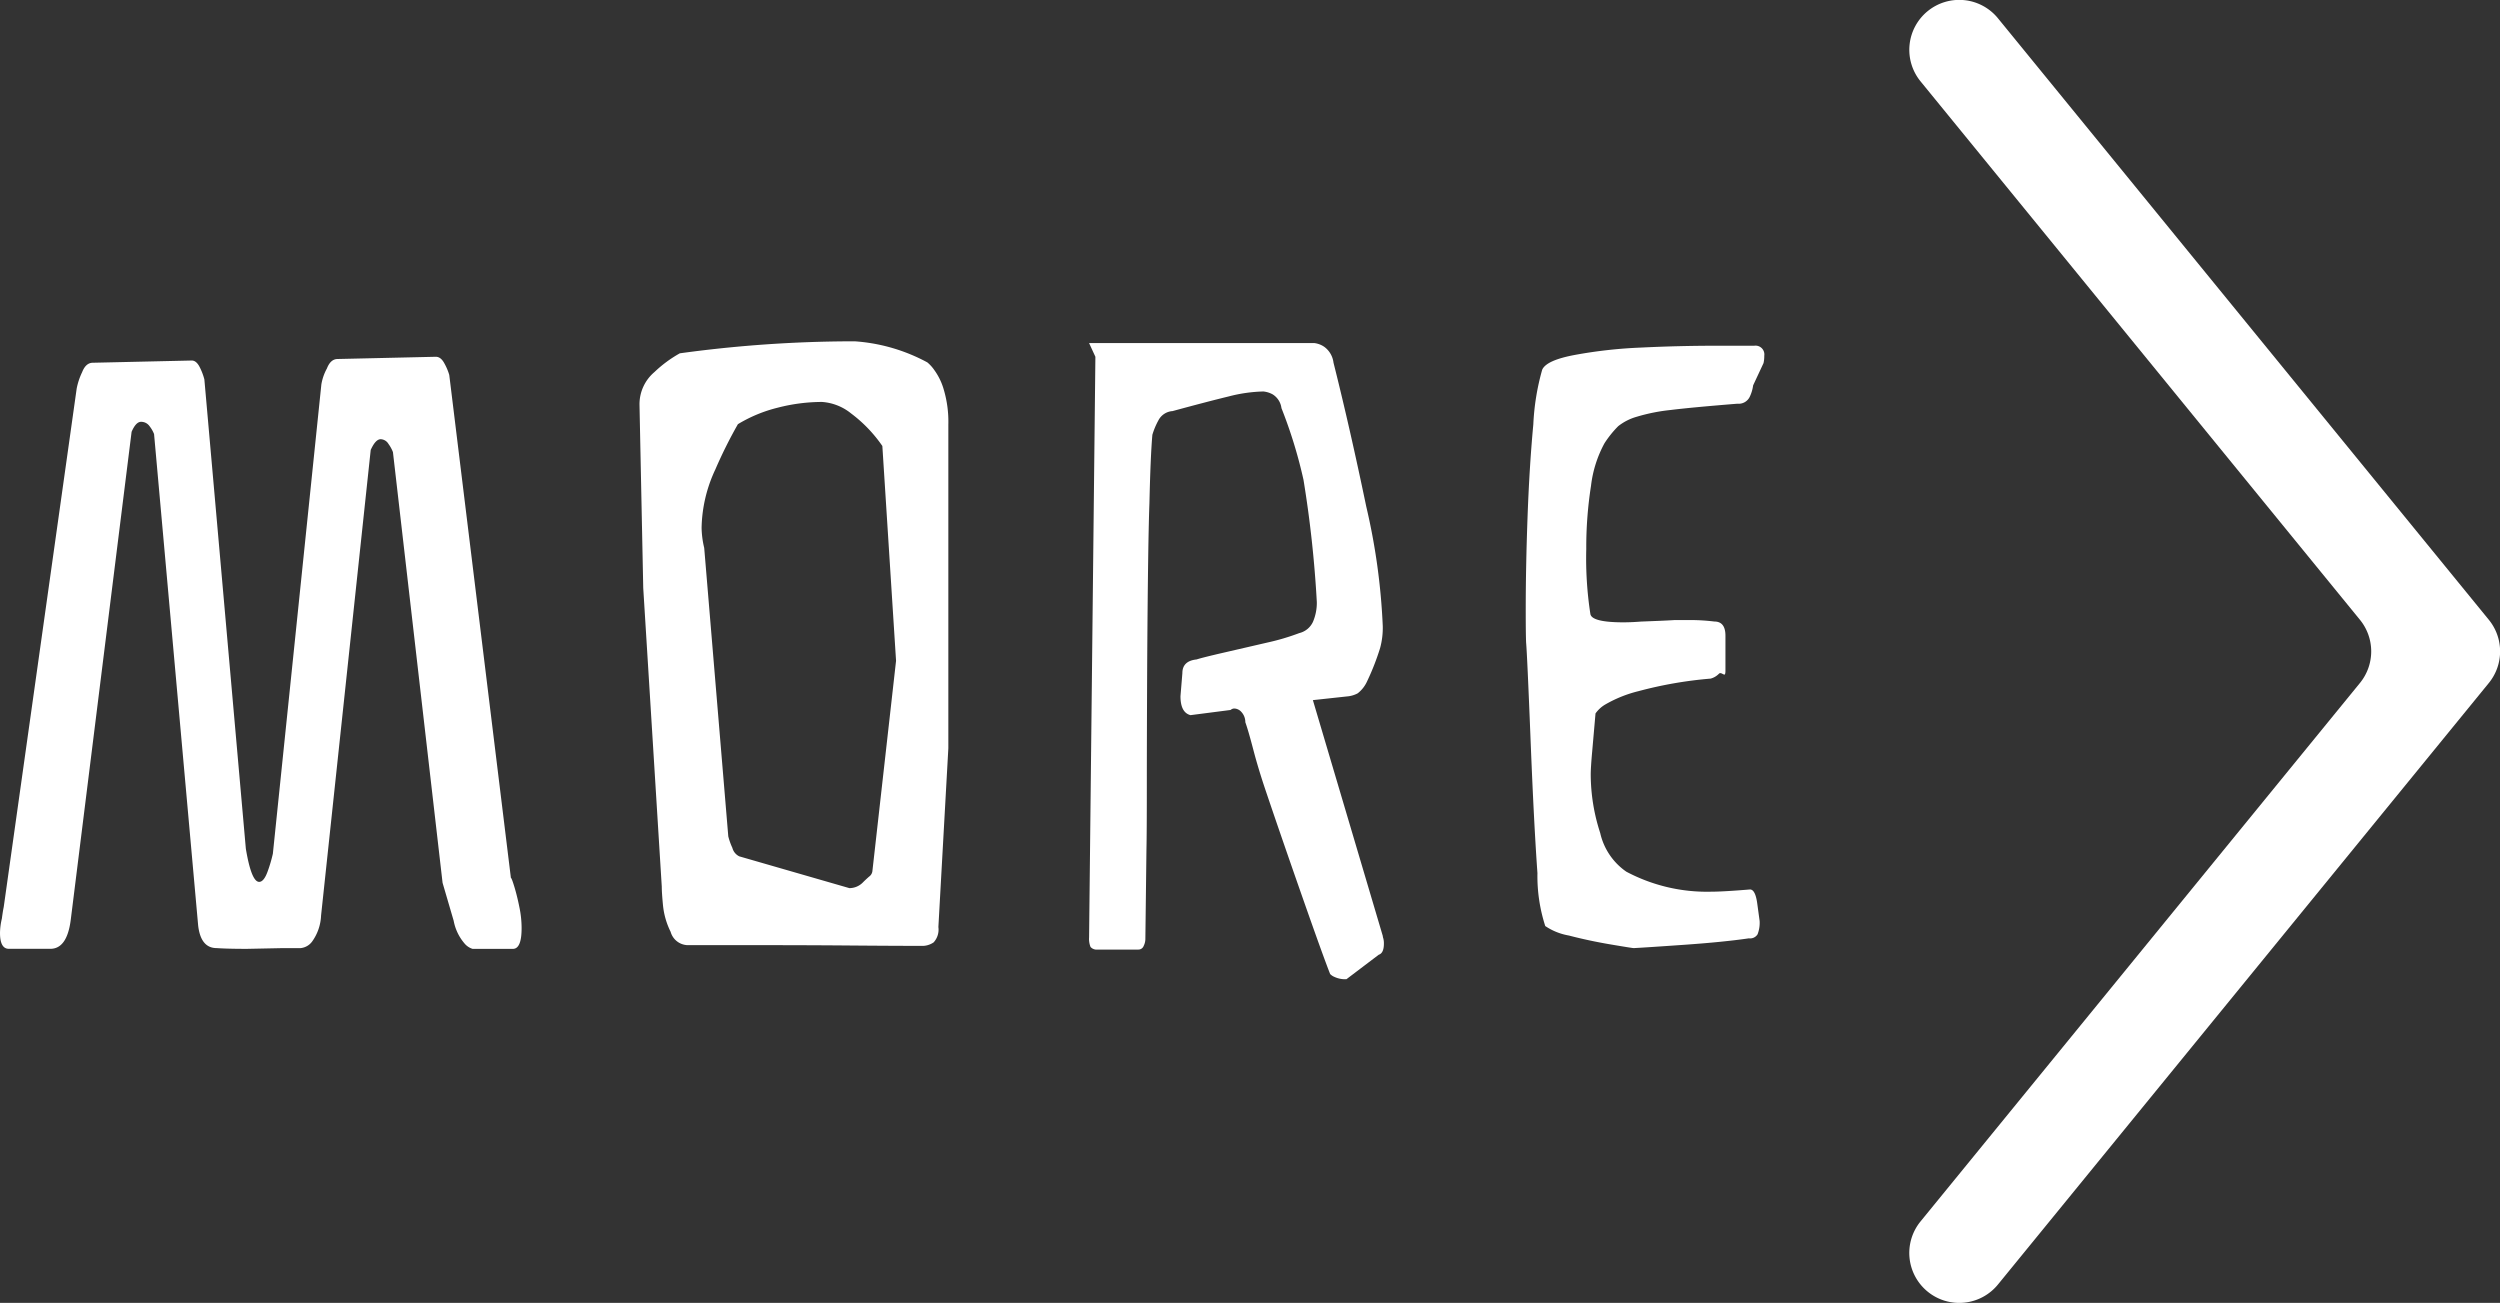
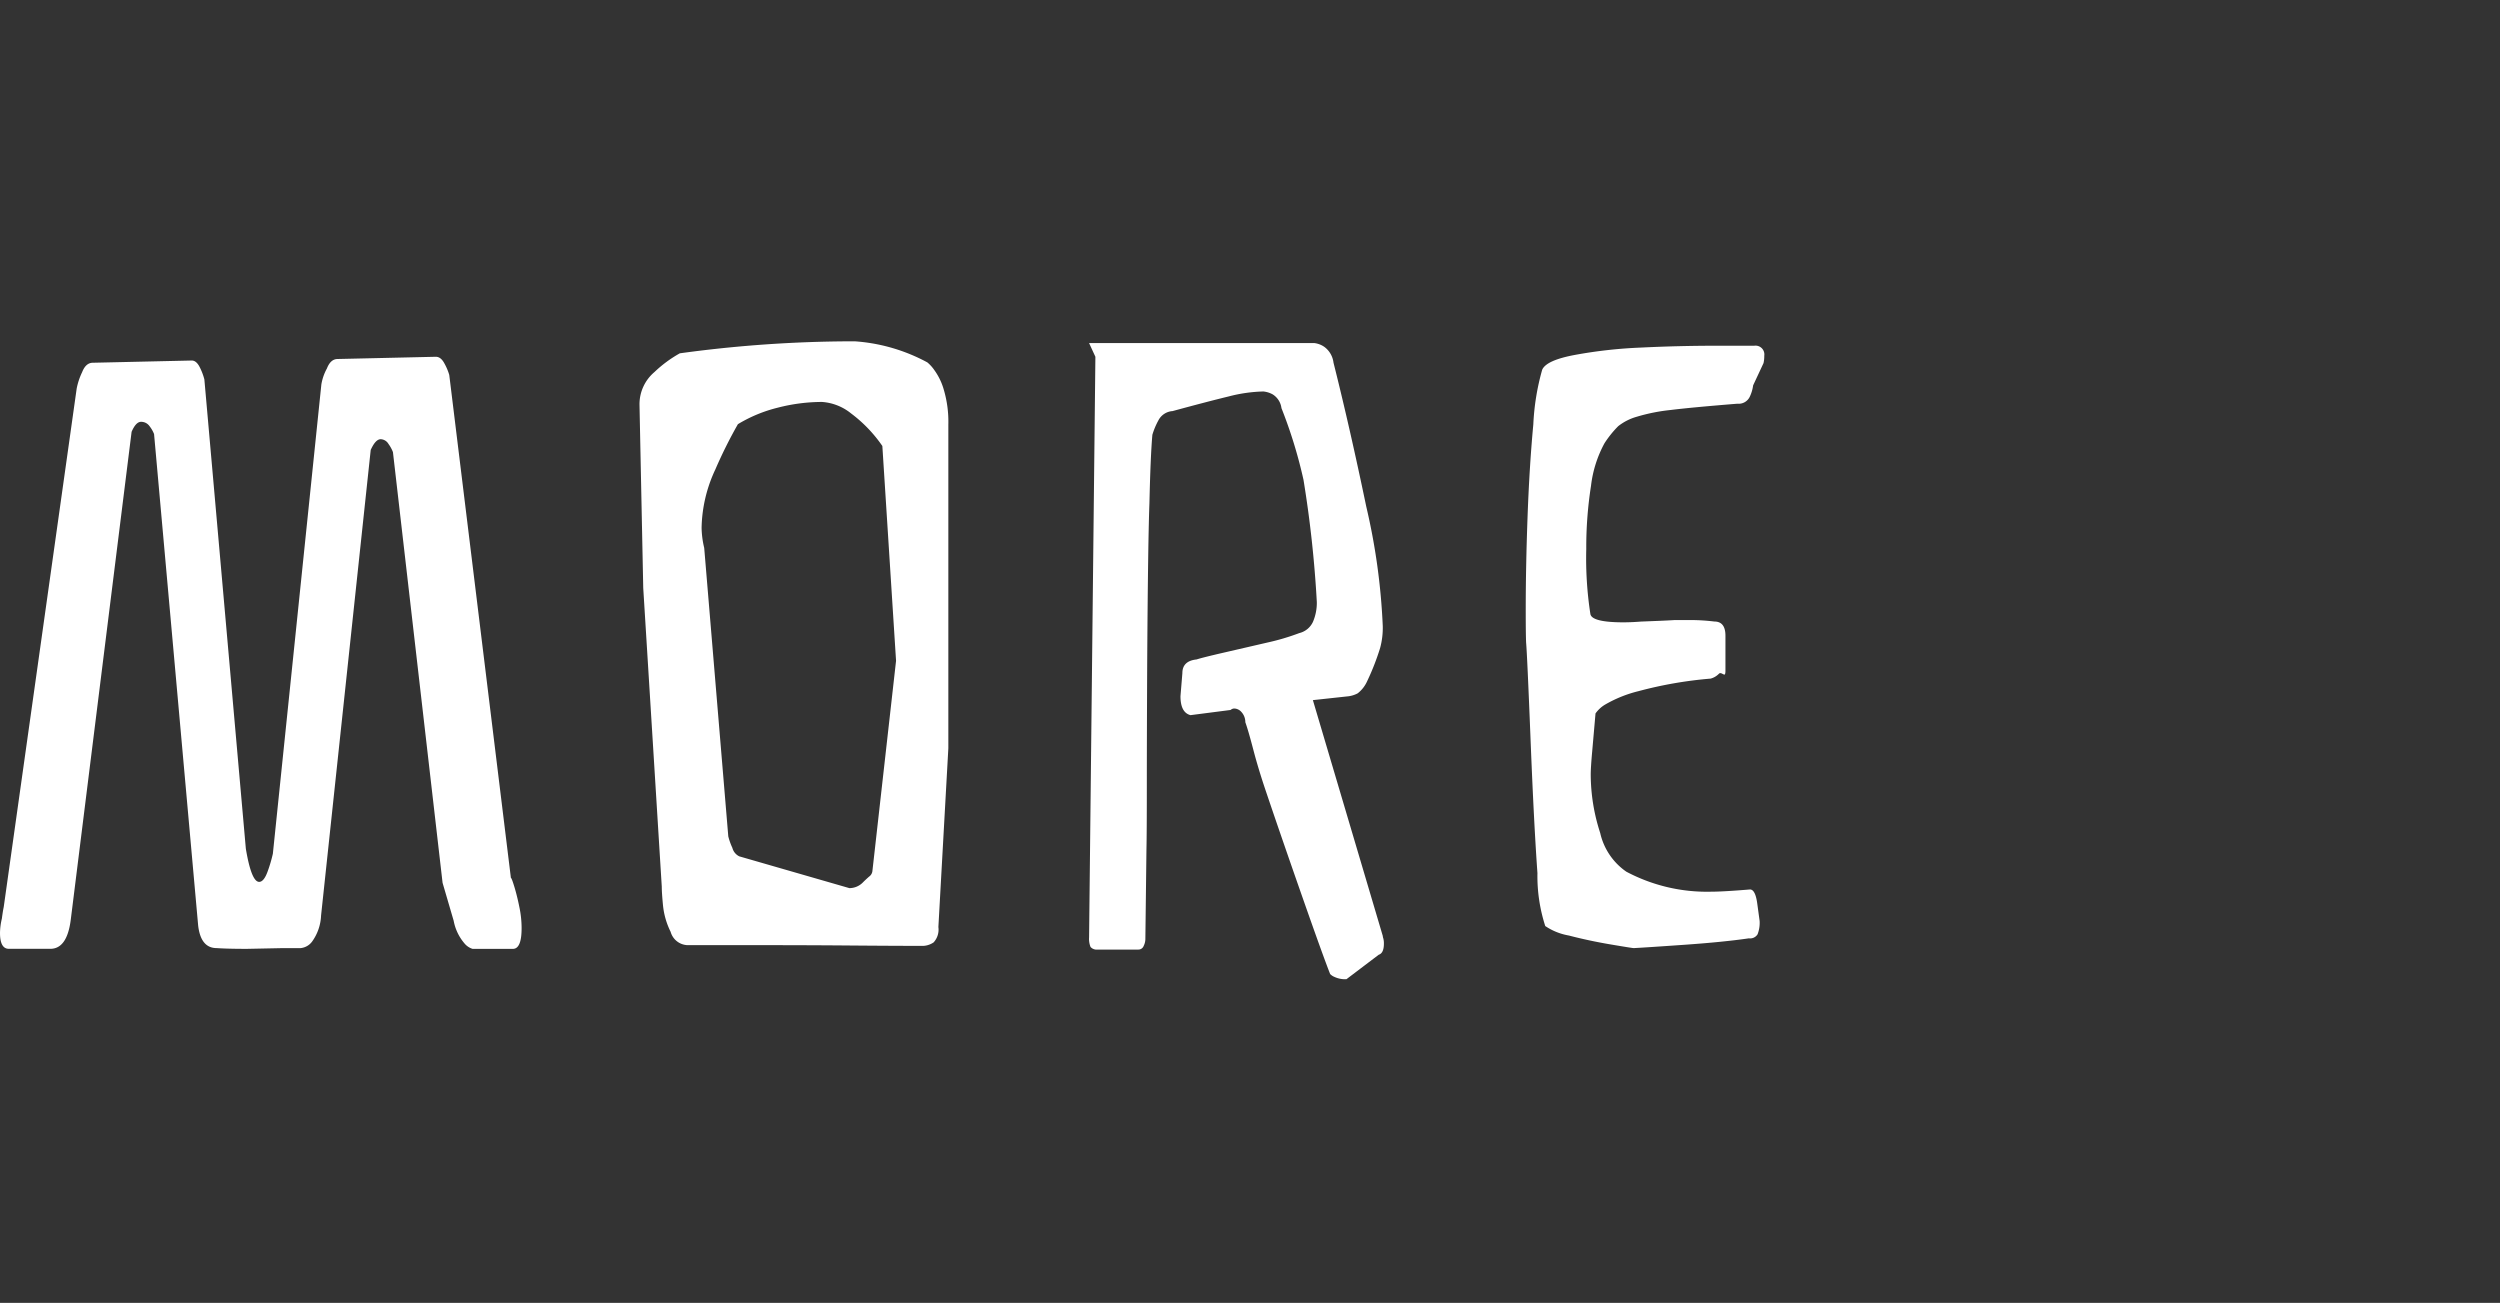
<svg xmlns="http://www.w3.org/2000/svg" height="27.484" viewBox="0 0 52.737 27.484" width="52.737">
  <rect x="0" y="0" width="52.737" height="27.484" fill="#333333" stroke="none" />
  <g fill="#fff">
-     <path d="m529.165-109.273a1.053 1.053 0 0 0 1.482-.15l9.54-11.69.816-1a1.054 1.054 0 0 0 0-1.332l-.816-1-9.54-11.69a1.053 1.053 0 0 0 -1.482-.15 1.053 1.053 0 0 0 -.15 1.482l9.269 11.358a1.054 1.054 0 0 1 0 1.332l-9.269 11.358a1.052 1.052 0 0 0 .15 1.482z" transform="translate(-488.501 136.52)" />
    <path d="m-7.912.016h-.852a.364.364 0 0 1 -.171-.116 1.027 1.027 0 0 1 -.227-.477l-.234-.8-1.047-9.086a.737.737 0 0 0 -.094-.172.2.2 0 0 0 -.164-.1q-.109 0-.211.227l-1.047 9.82a1.009 1.009 0 0 1 -.187.547.342.342 0 0 1 -.242.141h-.367l-.773.016q-.4 0-.633-.016-.336 0-.391-.477l-.93-10.367a.653.653 0 0 0 -.094-.164.216.216 0 0 0 -.18-.094q-.109 0-.2.211l-1.284 10.297q-.078.609-.43.609h-.875q-.187 0-.187-.336a1.394 1.394 0 0 1 .039-.3q.023-.172.039-.242l1.539-10.937a1.41 1.41 0 0 1 .115-.348q.078-.2.227-.2l2.086-.047q.1 0 .172.148a1.286 1.286 0 0 1 .094.25l.875 9.9q.117.7.281.7.1 0 .18-.223a3.087 3.087 0 0 0 .109-.371l1.023-9.9a1.067 1.067 0 0 1 .117-.336q.078-.2.227-.2l2.07-.047q.109 0 .184.145a1.179 1.179 0 0 1 .1.238l1.3 10.609q.016 0 .074.191t.105.426a2.173 2.173 0 0 1 .047.422q.005.459-.183.459zm2.67-11.484a.889.889 0 0 1 .316-.684 2.607 2.607 0 0 1 .535-.395 26.957 26.957 0 0 1 3.691-.253 3.756 3.756 0 0 1 1.531.445.834.834 0 0 1 .148.164 1.323 1.323 0 0 1 .2.418 2.383 2.383 0 0 1 .094.73v6.828l-.21 3.77a.4.4 0 0 1 -.1.324.422.422 0 0 1 -.263.074q-.555 0-1.516-.008t-1.91-.007h-1.5a.384.384 0 0 1 -.359-.281 1.616 1.616 0 0 1 -.16-.547q-.027-.273-.027-.406l-.391-6.3zm2.1 9.531 2.328.672a.4.4 0 0 0 .289-.125q.055-.055.125-.117a.167.167 0 0 0 .07-.109l.5-4.445-.289-4.531a2.94 2.94 0 0 0 -.66-.687 1.094 1.094 0 0 0 -.613-.242 3.751 3.751 0 0 0 -.934.121 3.012 3.012 0 0 0 -.84.348 9.761 9.761 0 0 0 -.477.957 3.007 3.007 0 0 0 -.289 1.23 1.952 1.952 0 0 0 .055.422l.508 6.086a1.349 1.349 0 0 0 .086.242.275.275 0 0 0 .143.178zm12.813 2.593a.533.533 0 0 1 -.25-.047.275.275 0 0 1 -.094-.062q-.148-.375-.586-1.625t-.773-2.242q-.156-.461-.262-.867t-.168-.578a.317.317 0 0 0 -.082-.215.211.211 0 0 0 -.145-.074.109.109 0 0 0 -.047.008.181.181 0 0 0 -.039.023l-.844.109q-.211-.055-.211-.4l.04-.486q0-.258.3-.289.117-.039.59-.148t.9-.208a4.857 4.857 0 0 0 .676-.2.429.429 0 0 0 .289-.238 1.023 1.023 0 0 0 .081-.417 24.157 24.157 0 0 0 -.281-2.578 9.958 9.958 0 0 0 -.465-1.513.4.4 0 0 0 -.184-.289.507.507 0 0 0 -.2-.062 3.187 3.187 0 0 0 -.73.105q-.434.105-1.184.309a.363.363 0 0 0 -.3.2 1.535 1.535 0 0 0 -.125.3q-.039.438-.062 1.438-.031.82-.047 3.336-.008 1.648-.008 2.64t-.008 1.336l-.023 1.898a.336.336 0 0 1 -.035.133.118.118 0 0 1 -.114.078h-.859a.172.172 0 0 1 -.148-.055.453.453 0 0 1 -.031-.2l.133-12.25-.133-.289h4.75a.466.466 0 0 1 .215.082.485.485 0 0 1 .191.332q.344 1.367.691 3.035a13.531 13.531 0 0 1 .348 2.52 1.617 1.617 0 0 1 -.055.461 5.14 5.14 0 0 1 -.273.7.67.67 0 0 1 -.2.258.569.569 0 0 1 -.227.066l-.719.078 1.474 4.973a.227.227 0 0 0 .012.055.4.4 0 0 1 .012.109q0 .2-.109.234zm8.249-12.14q-.969.078-1.414.133a3.861 3.861 0 0 0 -.707.141 1.131 1.131 0 0 0 -.395.2 2.187 2.187 0 0 0 -.289.359 2.48 2.48 0 0 0 -.285.9 8.393 8.393 0 0 0 -.1 1.332 7.725 7.725 0 0 0 .086 1.367q.023.18.7.18.164 0 .367-.016l.4-.016q.188-.008.313-.016h.352a4.175 4.175 0 0 1 .484.031q.234 0 .234.3v.734q0 .086-.023.086a.137.137 0 0 1 -.039-.016.12.12 0 0 0 -.047-.016.045.045 0 0 0 -.031.016.387.387 0 0 1 -.172.1 8.612 8.612 0 0 0 -1.527.266 2.662 2.662 0 0 0 -.711.289.668.668 0 0 0 -.191.18l-.07.8q-.031.344-.031.492a4.012 4.012 0 0 0 .2 1.23 1.353 1.353 0 0 0 .551.816 3.621 3.621 0 0 0 1.789.422q.25 0 .82-.047.117 0 .156.32l.047.344a.672.672 0 0 1 -.043.281.185.185 0 0 1 -.184.086q-.531.078-1.375.137t-1.053.069q-.032 0-.492-.078t-.875-.187a1.28 1.28 0 0 1 -.5-.2 3.431 3.431 0 0 1 -.165-1.117q-.074-1.027-.145-2.816t-.094-2.047q-.008-.18-.008-.672 0-.93.039-1.992t.121-1.937a5.058 5.058 0 0 1 .187-1.154q.086-.2.684-.312a9.863 9.863 0 0 1 1.4-.156q.8-.039 1.609-.039h.781a.186.186 0 0 1 .211.211.657.657 0 0 1 -.016.156l-.219.469a.8.8 0 0 1 -.07.238.258.258 0 0 1 -.26.149z" transform="translate(18.732 20)" />
  </g>
</svg>